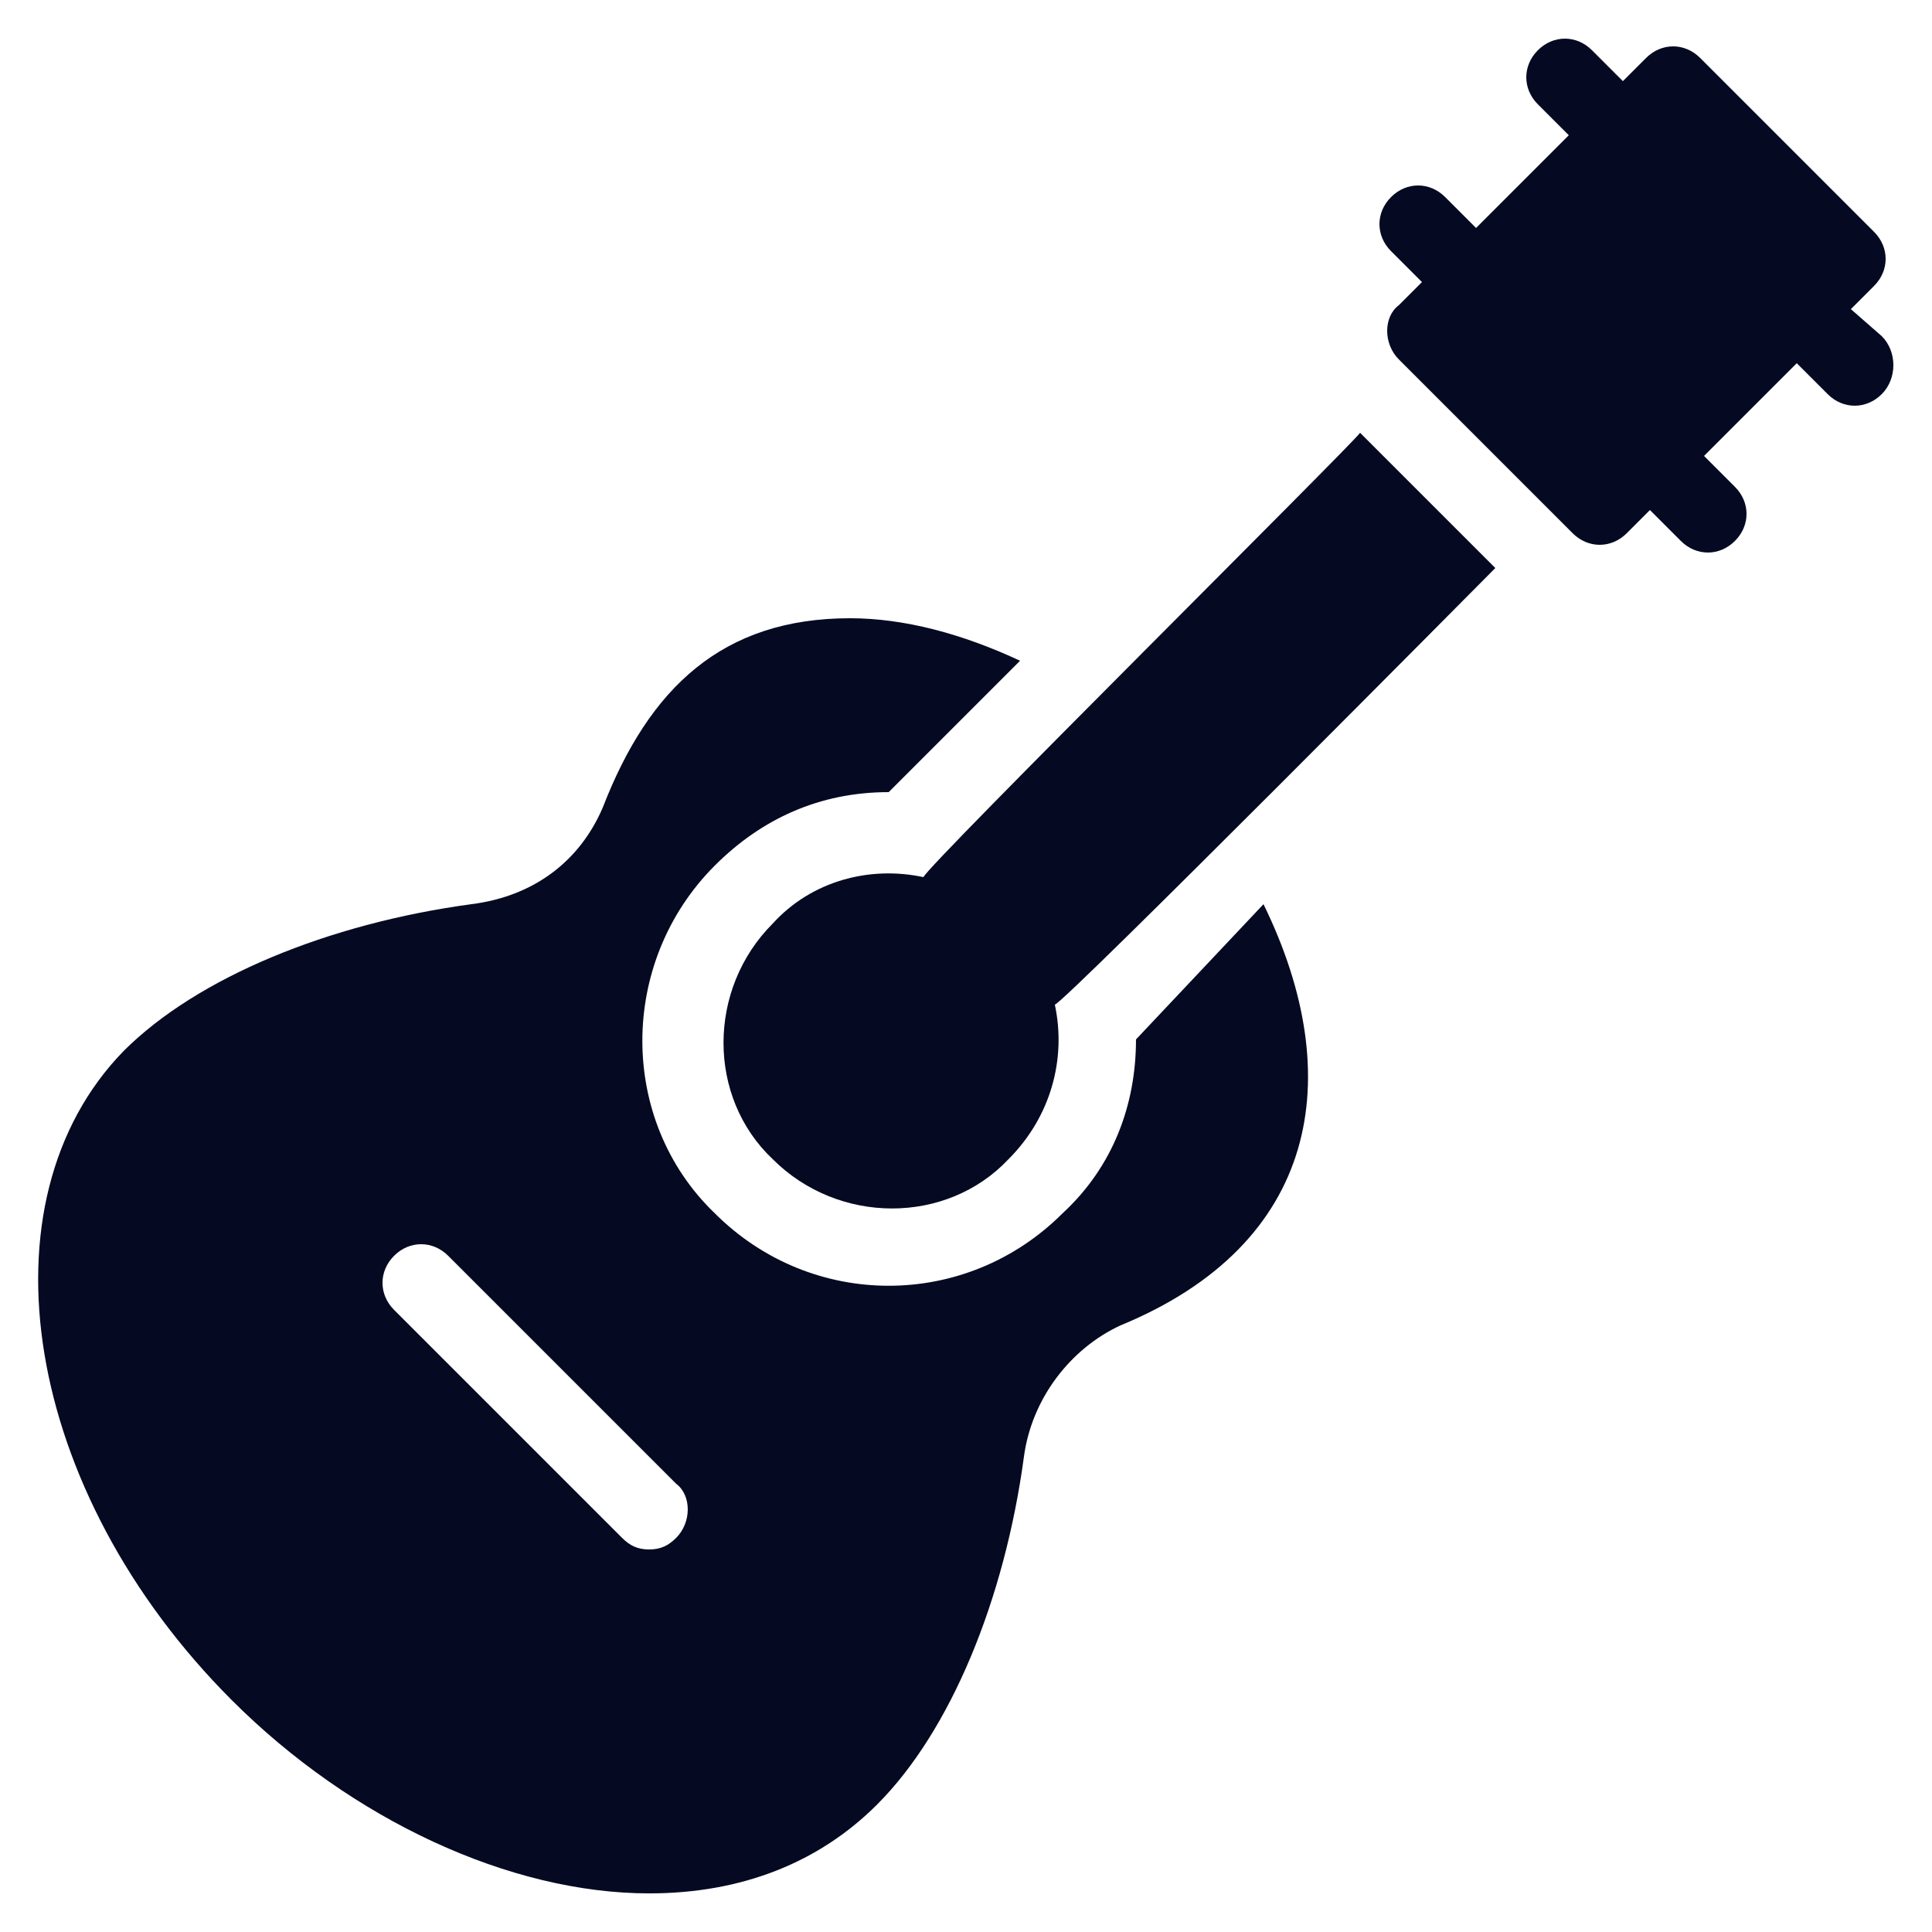
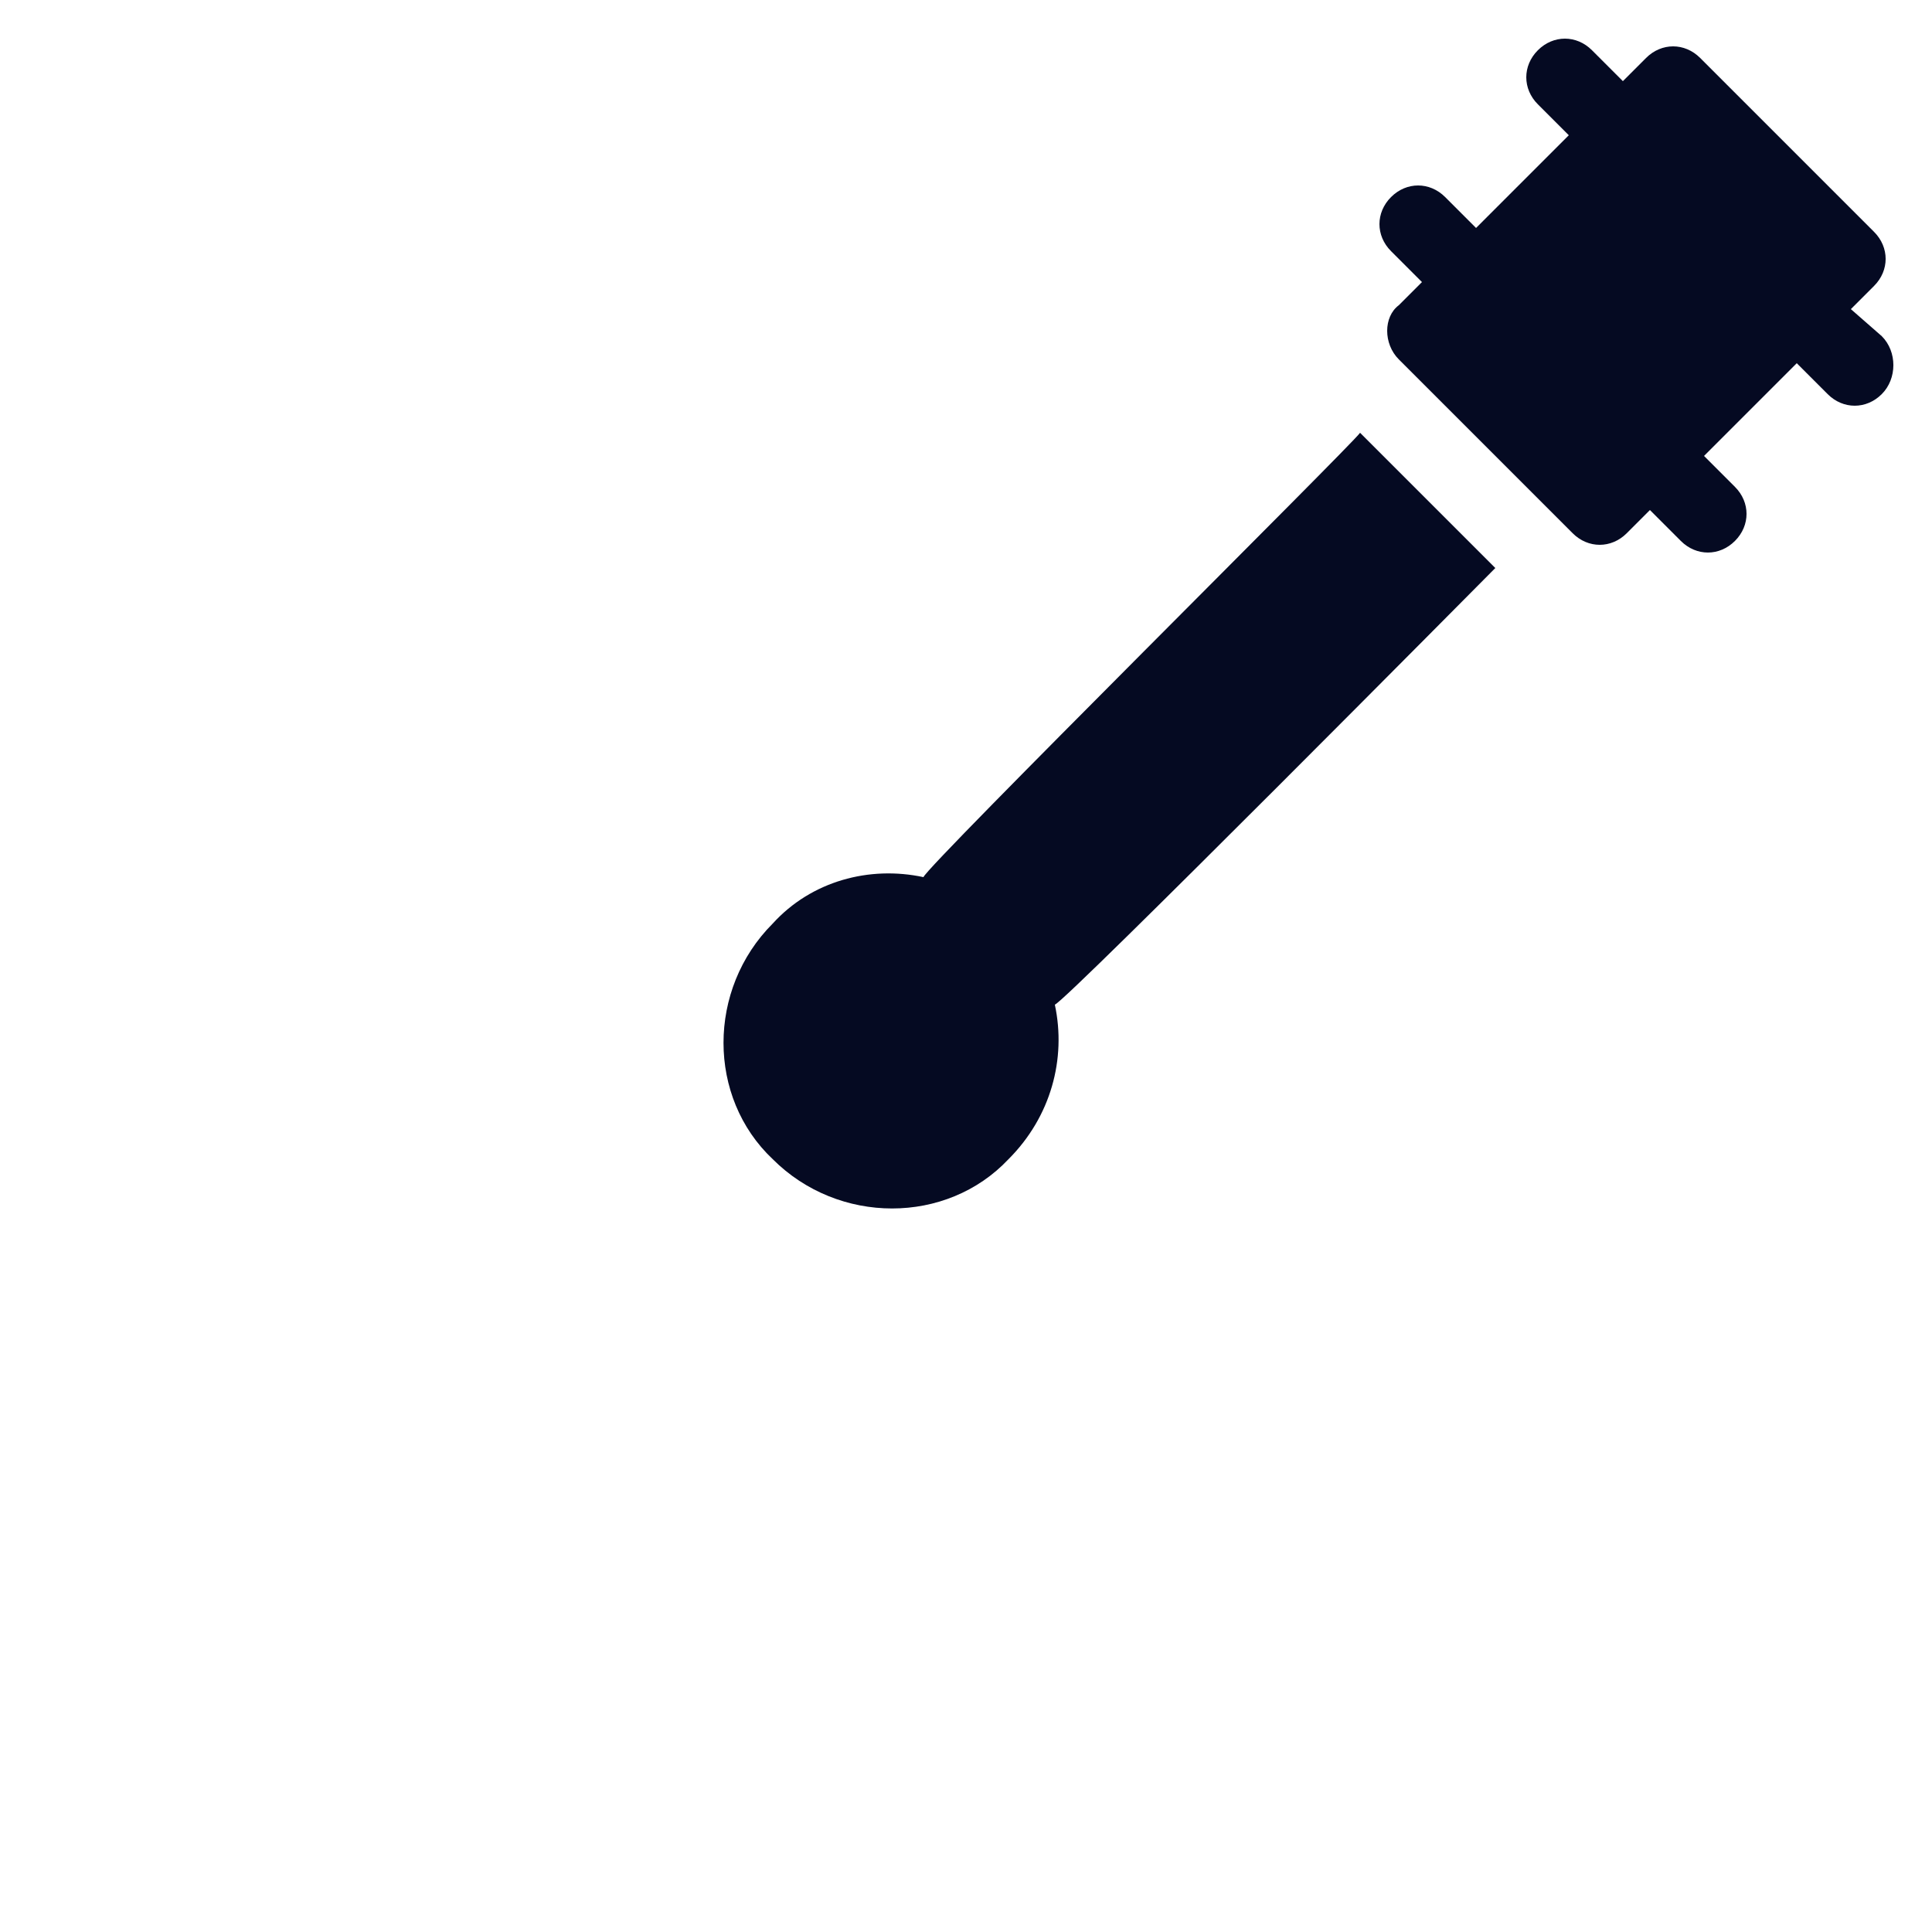
<svg xmlns="http://www.w3.org/2000/svg" width="512pt" height="512pt" version="1.1" viewBox="0 0 512 512">
  <g fill="#050a22">
    <path d="m244.73 232.45c-14.336-3.07-29.695 1.023-39.938 12.289-17.406 17.406-17.406 46.078 0 62.465 17.406 17.406 46.078 17.406 62.465 0 11.266-11.266 15.359-26.625 12.289-40.961 3.07-1.023 114.69-113.66 116.73-115.71l-35.84-35.84c-2.047 3.07-114.68 114.68-115.71 117.76z" />
    <path d="m498.69 89.09-8.191-7.168 6.144-6.144c4.098-4.098 4.098-10.238 0-14.336l-46.082-46.082c-4.098-4.098-10.238-4.098-14.336 0l-6.144 6.144-8.191-8.191c-4.098-4.098-10.238-4.098-14.336 0-4.098 4.098-4.098 10.238 0 14.336l8.191 8.191-24.574 24.574-8.191-8.191c-4.098-4.098-10.238-4.098-14.336 0s-4.098 10.238 0 14.336l8.191 8.191-6.144 6.144c-4.098 3.07-4.098 10.238 0 14.336l46.078 46.078c4.098 4.098 10.238 4.098 14.336 0l6.144-6.144 8.191 8.191c4.098 4.098 10.238 4.098 14.336 0 4.098-4.098 4.098-10.238 0-14.336l-8.191-8.191 24.574-24.574 8.191 8.191c4.098 4.098 10.238 4.098 14.336 0 4.102-4.094 4.102-11.262 0.004-15.355z" />
-     <path d="m301.05 275.46c0 17.406-6.144 33.793-19.457 46.078-25.602 25.602-66.559 25.602-92.16 0-25.602-24.574-25.602-66.559 0-92.16 12.289-12.289 27.648-19.457 46.078-19.457l34.816-34.816c-15.359-7.168-30.719-11.266-45.055-11.266-33.793 0-53.246 18.434-65.535 50.176-6.144 14.336-18.434 23.551-34.816 25.602-37.887 5.121-72.703 19.457-92.16 38.91-38.91 39.941-26.621 116.74 28.676 172.04 31.742 31.742 73.727 51.199 110.59 51.199 24.574 0 45.055-8.191 60.414-23.551 19.457-19.457 33.793-54.273 38.91-92.16 2.047-15.359 12.289-28.672 25.602-34.816 52.223-21.504 60.414-65.535 37.887-111.62zm-121.86 132.09c-2.047 2.047-4.098 3.07-7.168 3.07s-5.121-1.023-7.168-3.07l-60.414-60.414c-4.098-4.098-4.098-10.238 0-14.336 4.098-4.098 10.238-4.098 14.336 0l60.414 60.414c4.098 3.074 4.098 10.242 0 14.336z" />
  </g>
</svg>